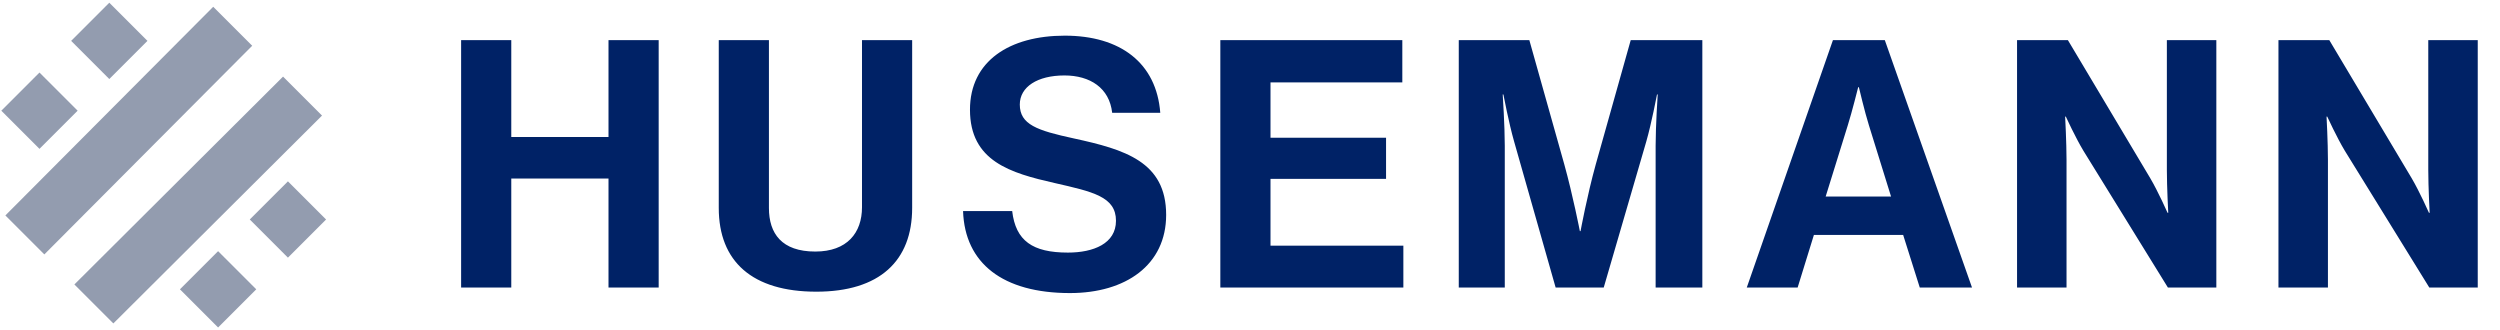
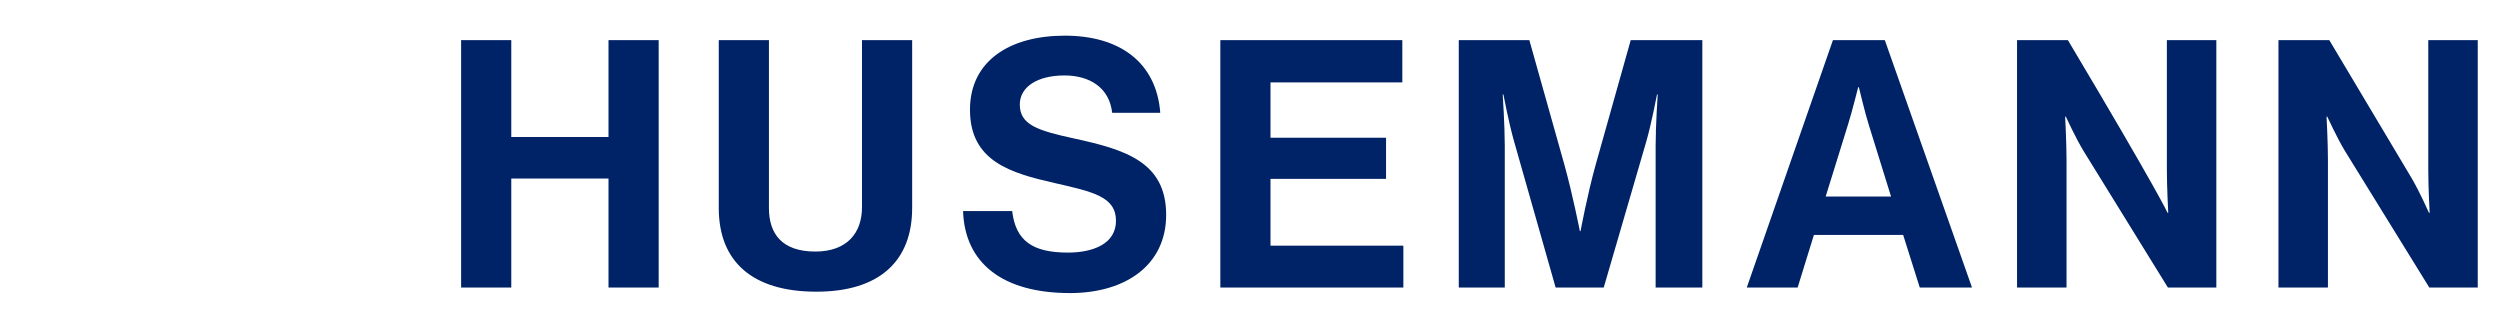
<svg xmlns="http://www.w3.org/2000/svg" width="530" height="70" viewBox="0 0 530 70" fill="none">
-   <path d="M24.032 68.567L15.769 60.305L60.008 16.238L68.27 24.501L24.032 68.567ZM53.467 9.697L45.204 1.435L1.138 45.673L9.4 53.936L53.467 9.697ZM8.368 15.378L0.277 23.468L8.368 31.558L16.458 23.468L8.368 15.378ZM38.147 61.337L46.237 69.428L54.327 61.337L46.237 53.247L38.147 61.337ZM31.261 8.665L23.171 0.574L15.081 8.665L23.171 16.755L31.261 8.665ZM61.041 54.624L69.131 46.534L61.041 38.444L52.95 46.534L61.041 54.624Z" fill="#939CAF" />
-   <path d="M97.757 60.957V8.513H108.392V29.05H129.003V8.513H139.639V60.957H129.003V37.852H108.392V60.957H97.757ZM173.061 61.837C159.491 61.837 152.377 55.456 152.377 44.087V8.513H163.012V44.087C163.012 49.515 165.726 53.329 172.841 53.329C179.589 53.329 182.743 49.368 182.743 43.94V8.513H193.378V44.087C193.378 55.309 186.484 61.837 173.061 61.837ZM226.833 62.131C212.604 62.131 204.535 55.823 204.169 44.747H214.584C215.317 51.055 218.912 53.549 226.393 53.549C231.821 53.549 236.588 51.642 236.588 46.801C236.588 41.666 231.601 40.64 223.606 38.806C214.217 36.679 205.635 34.185 205.635 23.256C205.635 12.914 214.071 7.559 225.733 7.559C237.542 7.559 245.17 13.354 245.977 23.916H235.782C235.195 18.635 231.087 15.995 225.66 15.995C219.938 15.995 216.198 18.415 216.198 22.156C216.198 26.41 219.865 27.657 227.64 29.344C238.422 31.691 247.224 34.258 247.224 45.554C247.224 56.189 238.642 62.131 226.833 62.131ZM258.71 60.957V8.513H297.292V17.462H269.346V29.197H293.844V37.926H269.346V52.082H297.512V60.957H258.71ZM309.258 60.957V8.513H324.221L331.629 34.845C333.463 41.446 334.93 49.001 334.93 49.001H335.076C335.076 49.001 336.47 41.446 338.304 34.845L345.712 8.513H360.895V60.957H350.993V30.884C350.993 26.63 351.433 20.029 351.433 20.029H351.286C351.286 20.029 350.113 26.19 349.012 30.004L339.991 60.957H329.795L320.993 30.004C319.893 26.19 318.72 20.029 318.72 20.029H318.573C318.573 20.029 319.013 26.63 319.013 30.884V60.957H309.258ZM370.317 60.957L388.58 8.513H399.583L418.066 60.957H406.991L403.47 49.808H384.546L381.099 60.957H370.317ZM391.734 26.557L387.04 41.666H400.903L396.209 26.557C395.328 23.77 394.082 18.488 394.082 18.488H393.935C393.935 18.488 392.615 23.77 391.734 26.557ZM427.615 60.957V8.513H438.397L455.854 37.779C457.541 40.64 459.521 45.114 459.521 45.114H459.668C459.668 45.114 459.375 39.686 459.375 36.019V8.513H469.863V60.957H459.595L441.698 31.985C440.011 29.197 437.957 24.723 437.957 24.723H437.81C437.81 24.723 438.104 30.224 438.104 33.892V60.957H427.615ZM483.033 60.957V8.513H493.815L511.272 37.779C512.959 40.64 514.939 45.114 514.939 45.114H515.086C515.086 45.114 514.793 39.686 514.793 36.019V8.513H525.281V60.957H515.013L497.116 31.985C495.429 29.197 493.375 24.723 493.375 24.723H493.228C493.228 24.723 493.522 30.224 493.522 33.892V60.957H483.033Z" fill="#002266" />
+   <path d="M97.757 60.957V8.513H108.392V29.05H129.003V8.513H139.639V60.957H129.003V37.852H108.392V60.957H97.757ZM173.061 61.837C159.491 61.837 152.377 55.456 152.377 44.087V8.513H163.012V44.087C163.012 49.515 165.726 53.329 172.841 53.329C179.589 53.329 182.743 49.368 182.743 43.94V8.513H193.378V44.087C193.378 55.309 186.484 61.837 173.061 61.837ZM226.833 62.131C212.604 62.131 204.535 55.823 204.169 44.747H214.584C215.317 51.055 218.912 53.549 226.393 53.549C231.821 53.549 236.588 51.642 236.588 46.801C236.588 41.666 231.601 40.64 223.606 38.806C214.217 36.679 205.635 34.185 205.635 23.256C205.635 12.914 214.071 7.559 225.733 7.559C237.542 7.559 245.17 13.354 245.977 23.916H235.782C235.195 18.635 231.087 15.995 225.66 15.995C219.938 15.995 216.198 18.415 216.198 22.156C216.198 26.41 219.865 27.657 227.64 29.344C238.422 31.691 247.224 34.258 247.224 45.554C247.224 56.189 238.642 62.131 226.833 62.131ZM258.71 60.957V8.513H297.292V17.462H269.346V29.197H293.844V37.926H269.346V52.082H297.512V60.957H258.71ZM309.258 60.957V8.513H324.221L331.629 34.845C333.463 41.446 334.93 49.001 334.93 49.001H335.076C335.076 49.001 336.47 41.446 338.304 34.845L345.712 8.513H360.895V60.957H350.993V30.884C350.993 26.63 351.433 20.029 351.433 20.029H351.286C351.286 20.029 350.113 26.19 349.012 30.004L339.991 60.957H329.795L320.993 30.004C319.893 26.19 318.72 20.029 318.72 20.029H318.573C318.573 20.029 319.013 26.63 319.013 30.884V60.957H309.258ZM370.317 60.957L388.58 8.513H399.583L418.066 60.957H406.991L403.47 49.808H384.546L381.099 60.957H370.317ZM391.734 26.557L387.04 41.666H400.903L396.209 26.557C395.328 23.77 394.082 18.488 394.082 18.488H393.935C393.935 18.488 392.615 23.77 391.734 26.557ZM427.615 60.957V8.513H438.397C457.541 40.64 459.521 45.114 459.521 45.114H459.668C459.668 45.114 459.375 39.686 459.375 36.019V8.513H469.863V60.957H459.595L441.698 31.985C440.011 29.197 437.957 24.723 437.957 24.723H437.81C437.81 24.723 438.104 30.224 438.104 33.892V60.957H427.615ZM483.033 60.957V8.513H493.815L511.272 37.779C512.959 40.64 514.939 45.114 514.939 45.114H515.086C515.086 45.114 514.793 39.686 514.793 36.019V8.513H525.281V60.957H515.013L497.116 31.985C495.429 29.197 493.375 24.723 493.375 24.723H493.228C493.228 24.723 493.522 30.224 493.522 33.892V60.957H483.033Z" fill="#002266" />
</svg>